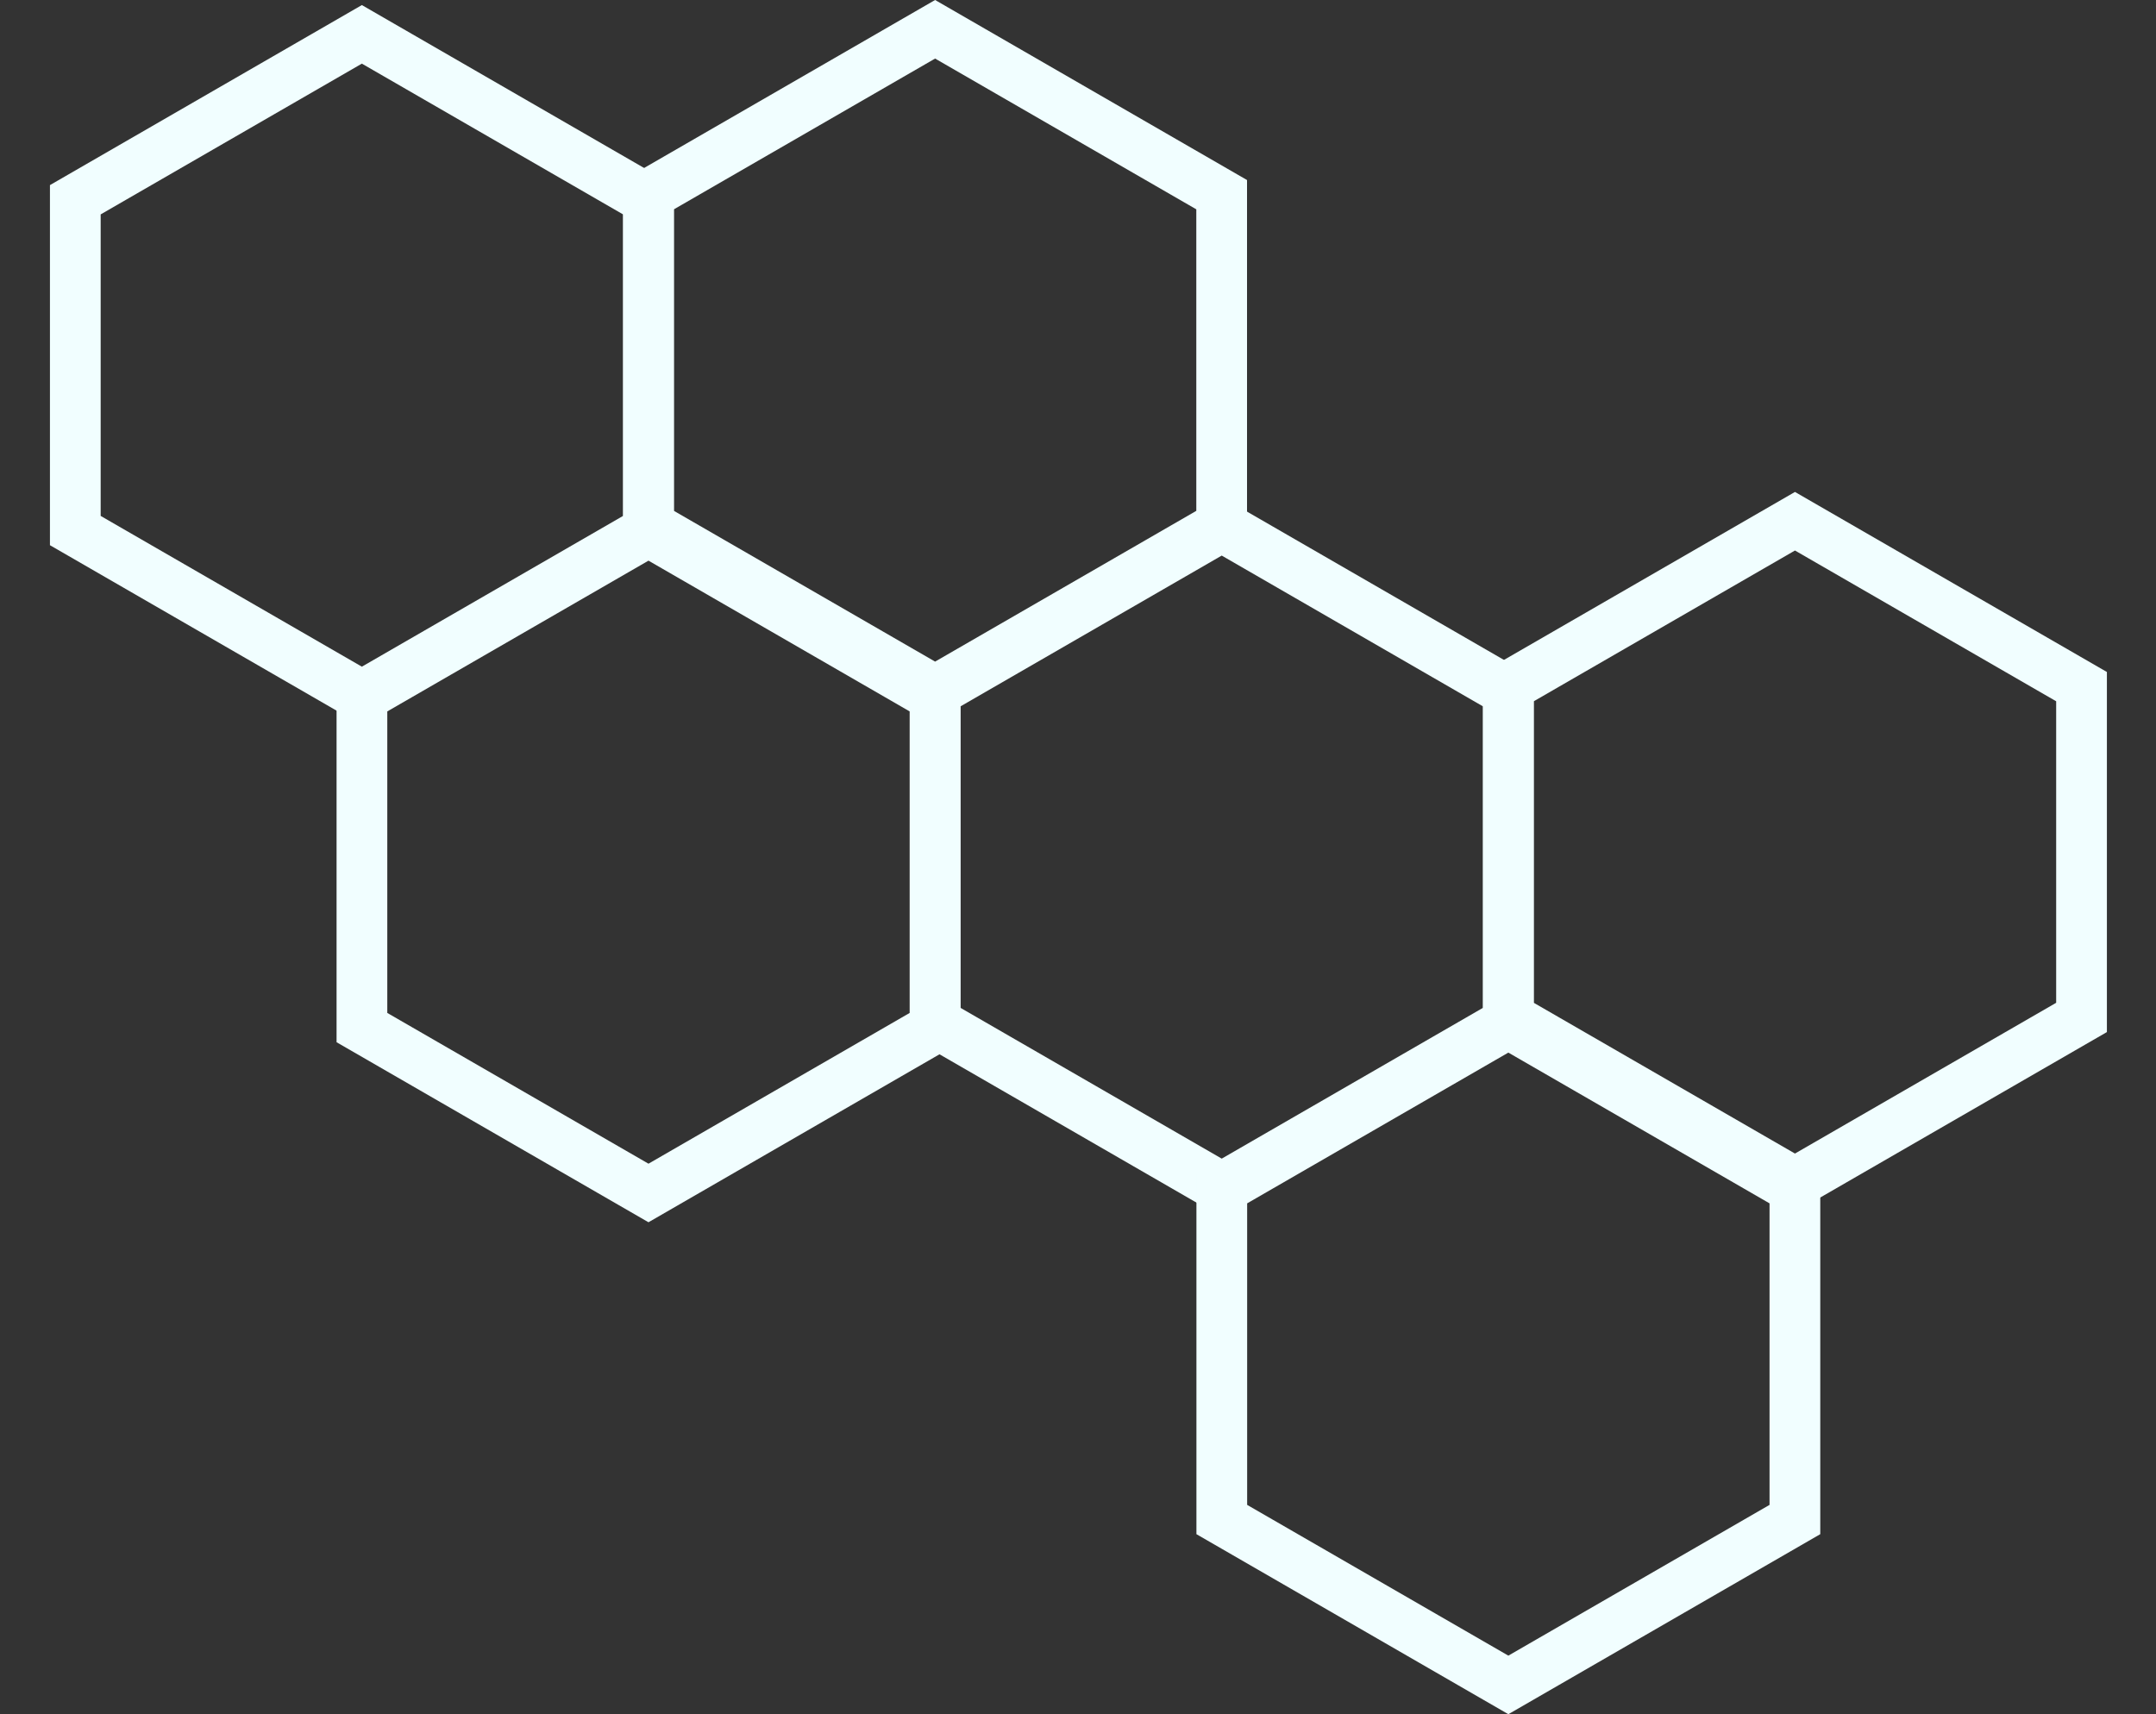
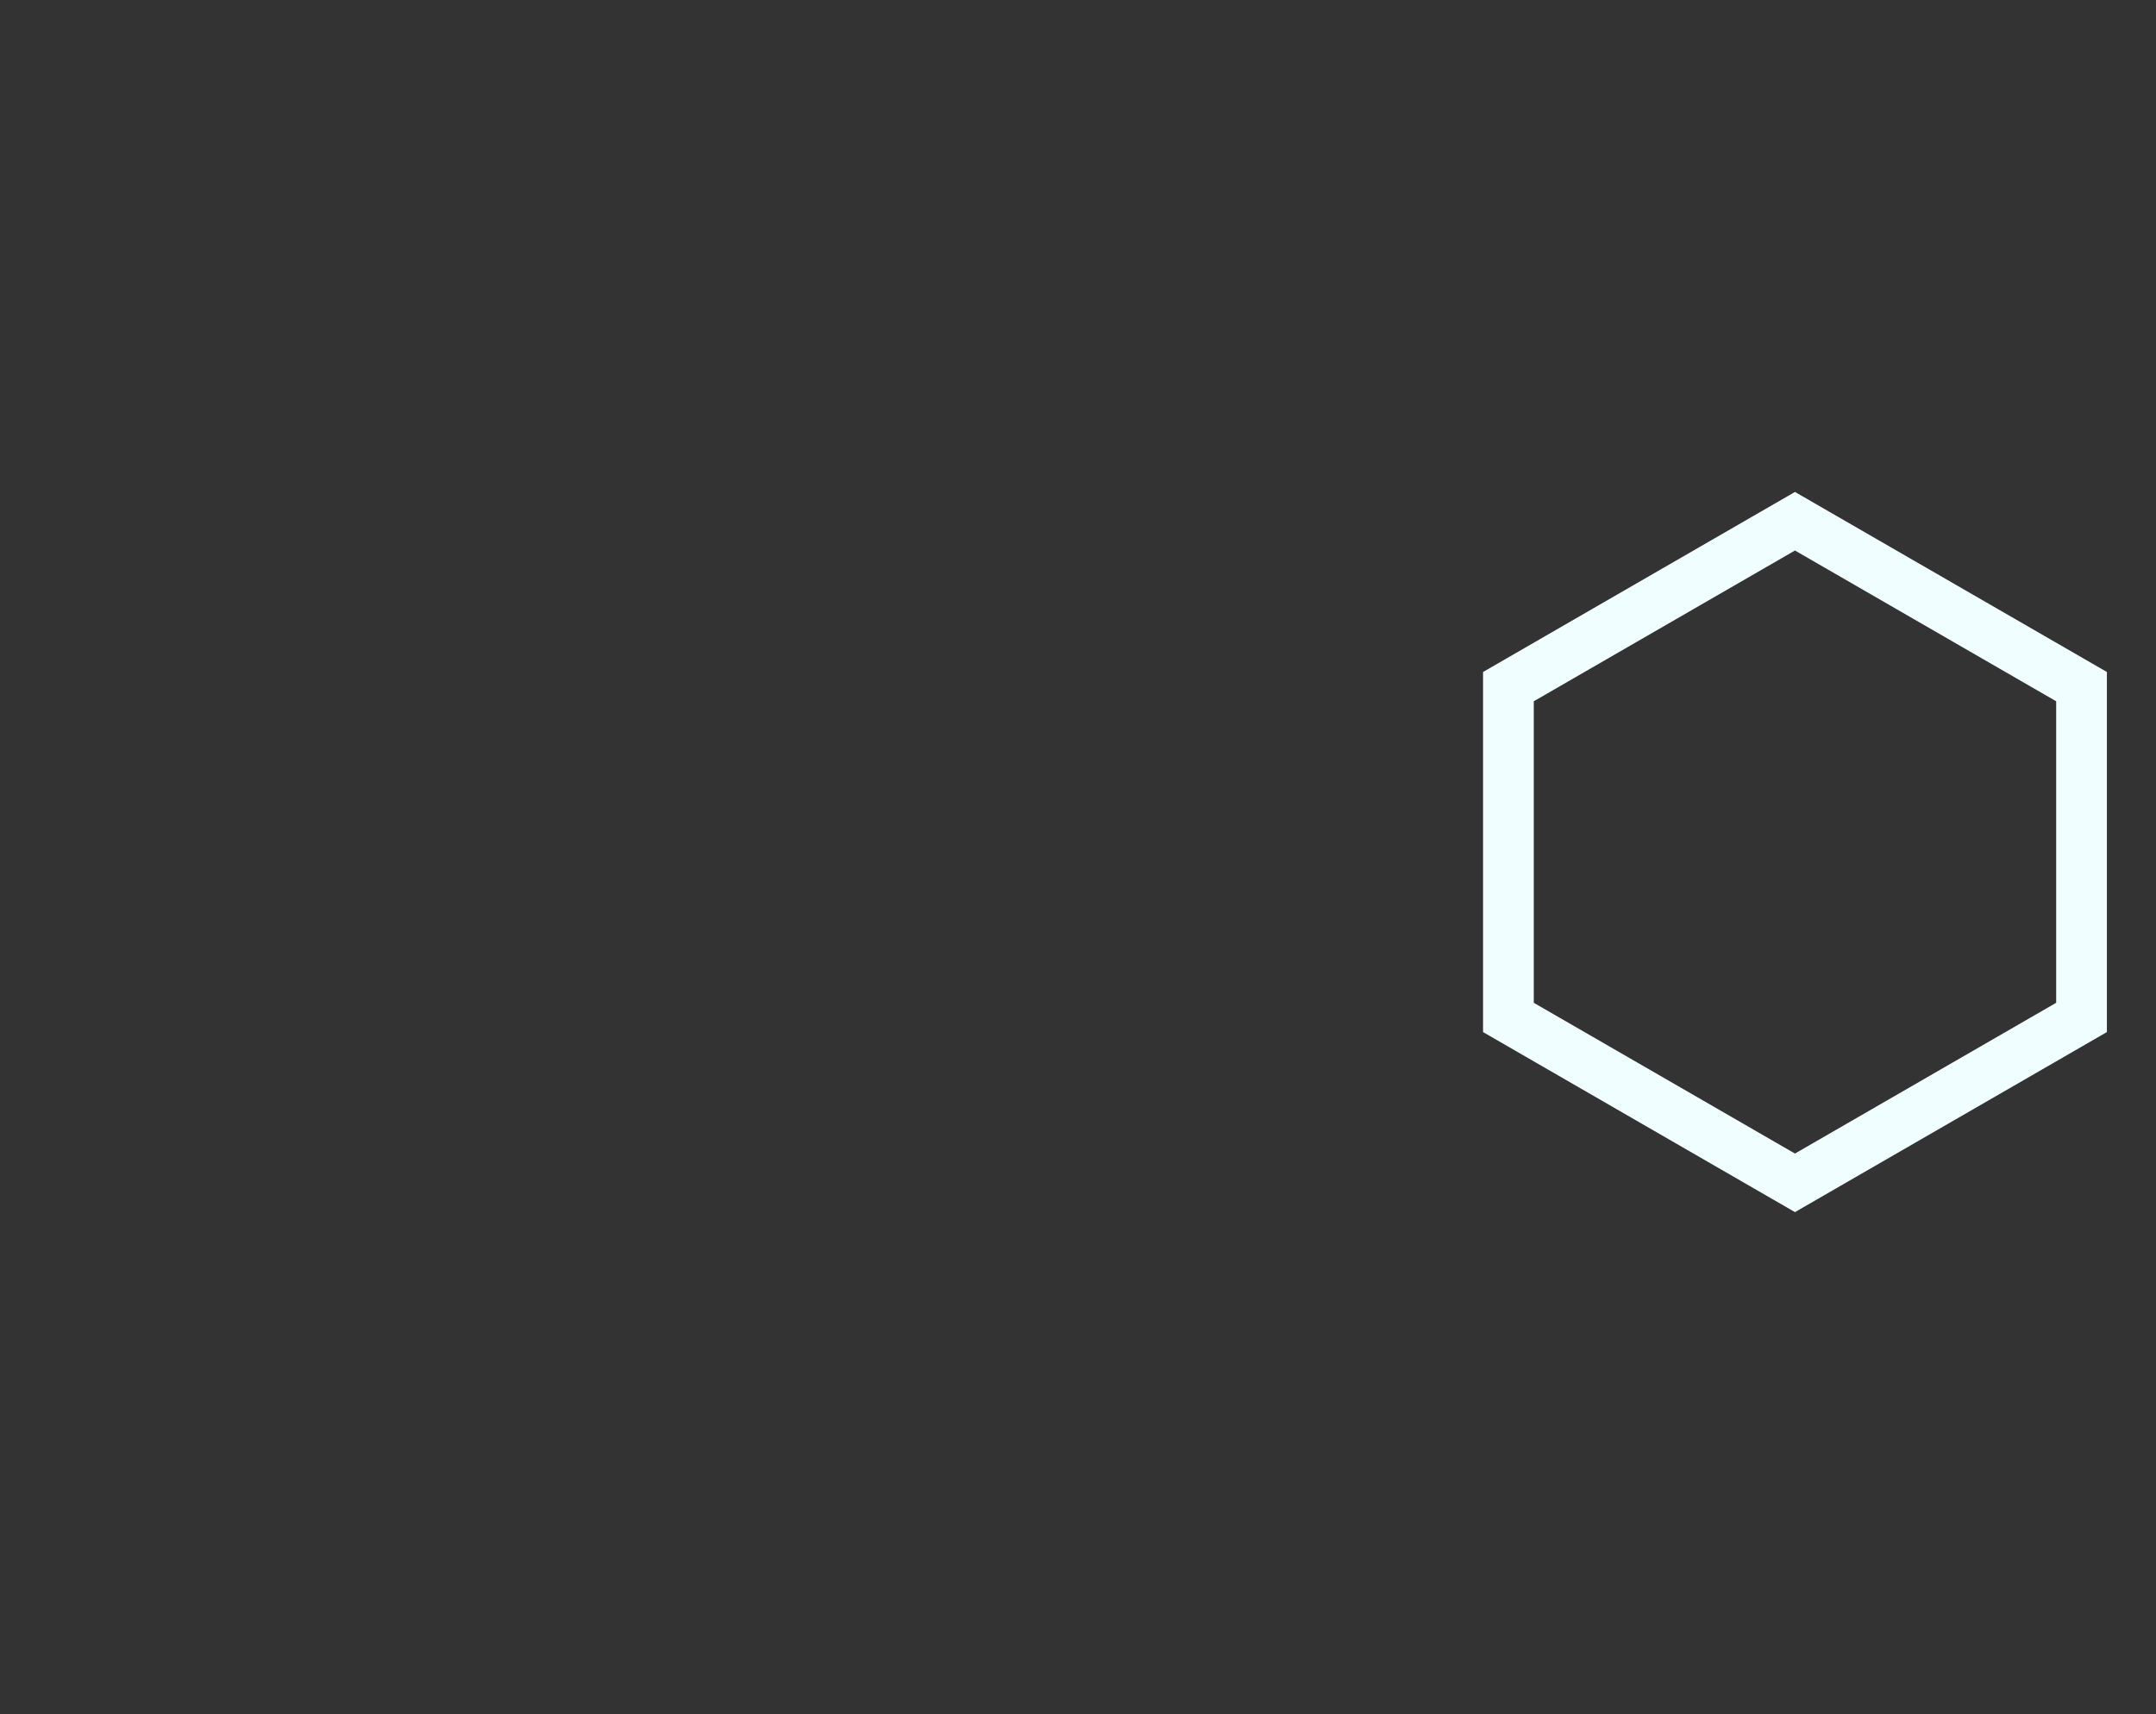
<svg xmlns="http://www.w3.org/2000/svg" width="850" height="676" viewBox="0 0 850 676" fill="none">
  <rect x="0" y="0" width="850" height="676" fill="#333333" stroke="none" />
-   <path d="M29.689 78.773L142.664 13.547L255.64 78.773V209.227L142.664 274.453L29.689 209.227V78.773Z" stroke="#F1FEFF" stroke-width="20" />
-   <path d="M255.689 76.773L368.664 11.547L481.64 76.773V207.227L368.664 272.453L255.689 207.227V76.773Z" stroke="#F1FEFF" stroke-width="20" />
-   <path d="M142.689 274.774L255.664 209.547L368.64 274.774V405.227L255.664 470.453L142.689 405.227V274.774Z" stroke="#F1FEFF" stroke-width="20" />
-   <path d="M368.689 272.774L481.664 207.547L594.64 272.774V403.227L481.664 468.453L368.689 403.227V272.774Z" stroke="#F1FEFF" stroke-width="20" />
  <path d="M594.689 270.774L707.664 205.547L820.64 270.774V401.227L707.664 466.453L594.689 401.227V270.774Z" stroke="#F1FEFF" stroke-width="20" />
-   <path d="M481.689 468.774L594.664 403.547L707.64 468.774V599.227L594.664 664.453L481.689 599.227V468.774Z" stroke="#F1FEFF" stroke-width="20" />
</svg>